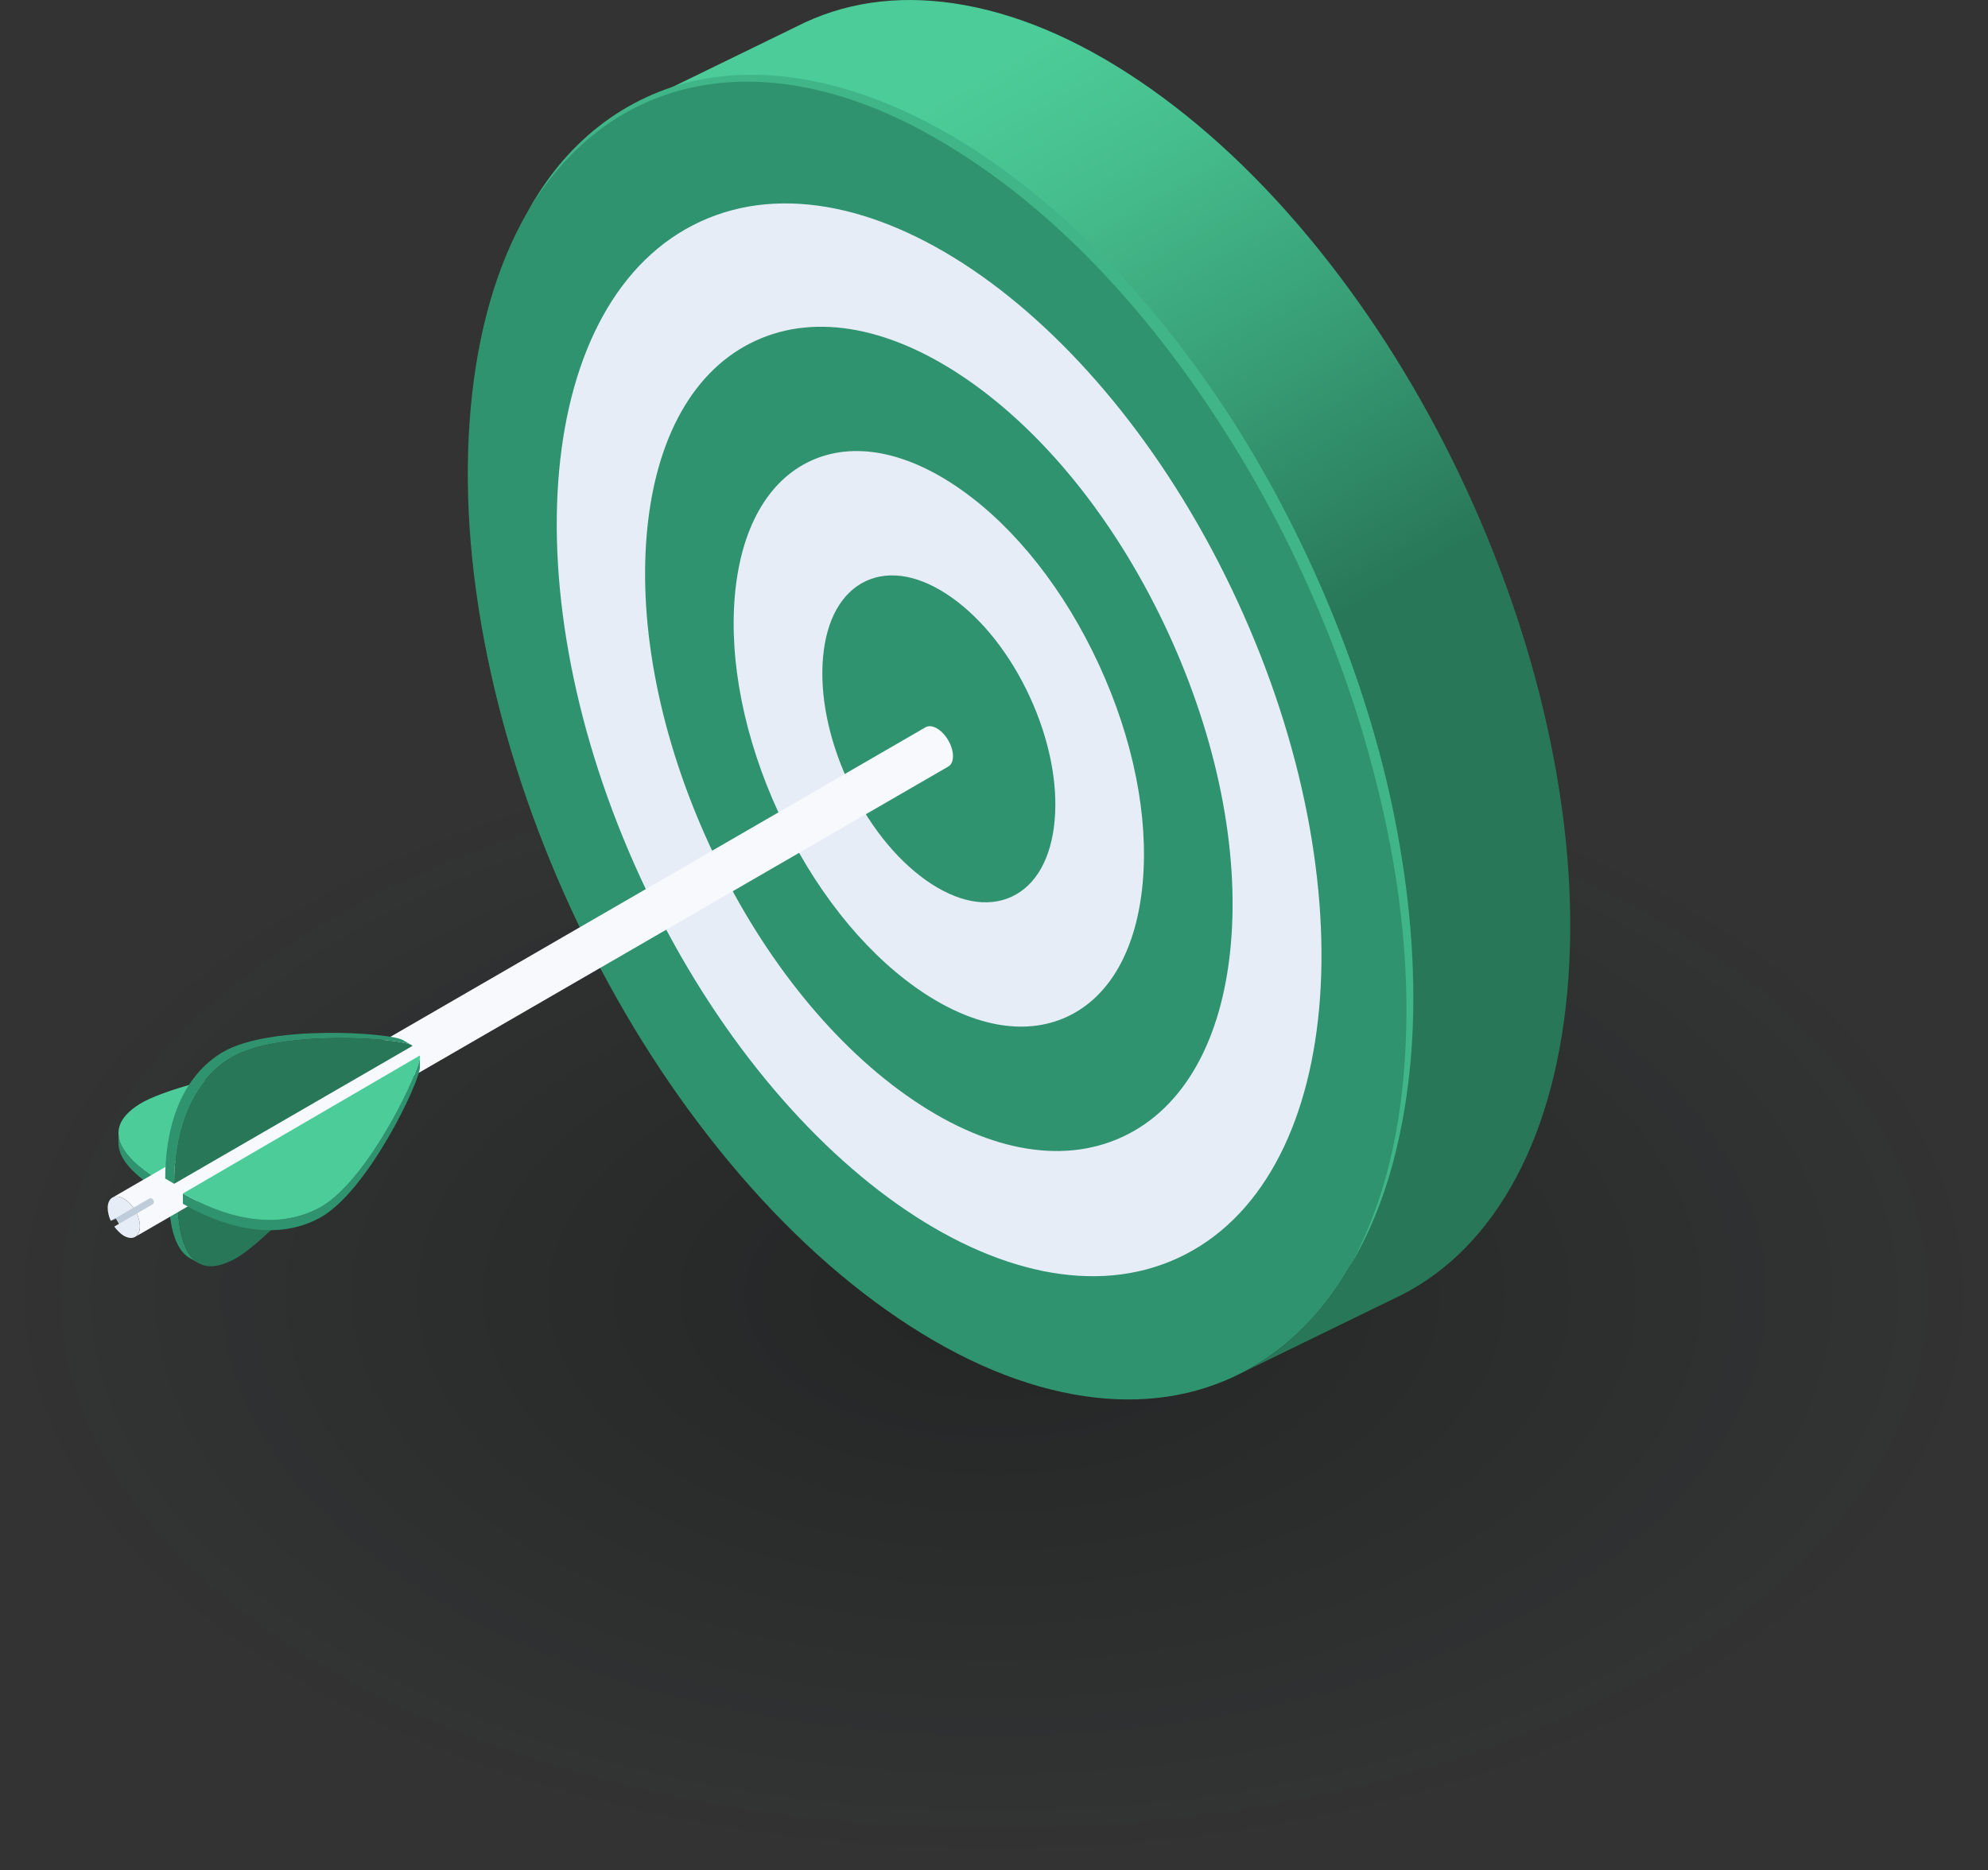
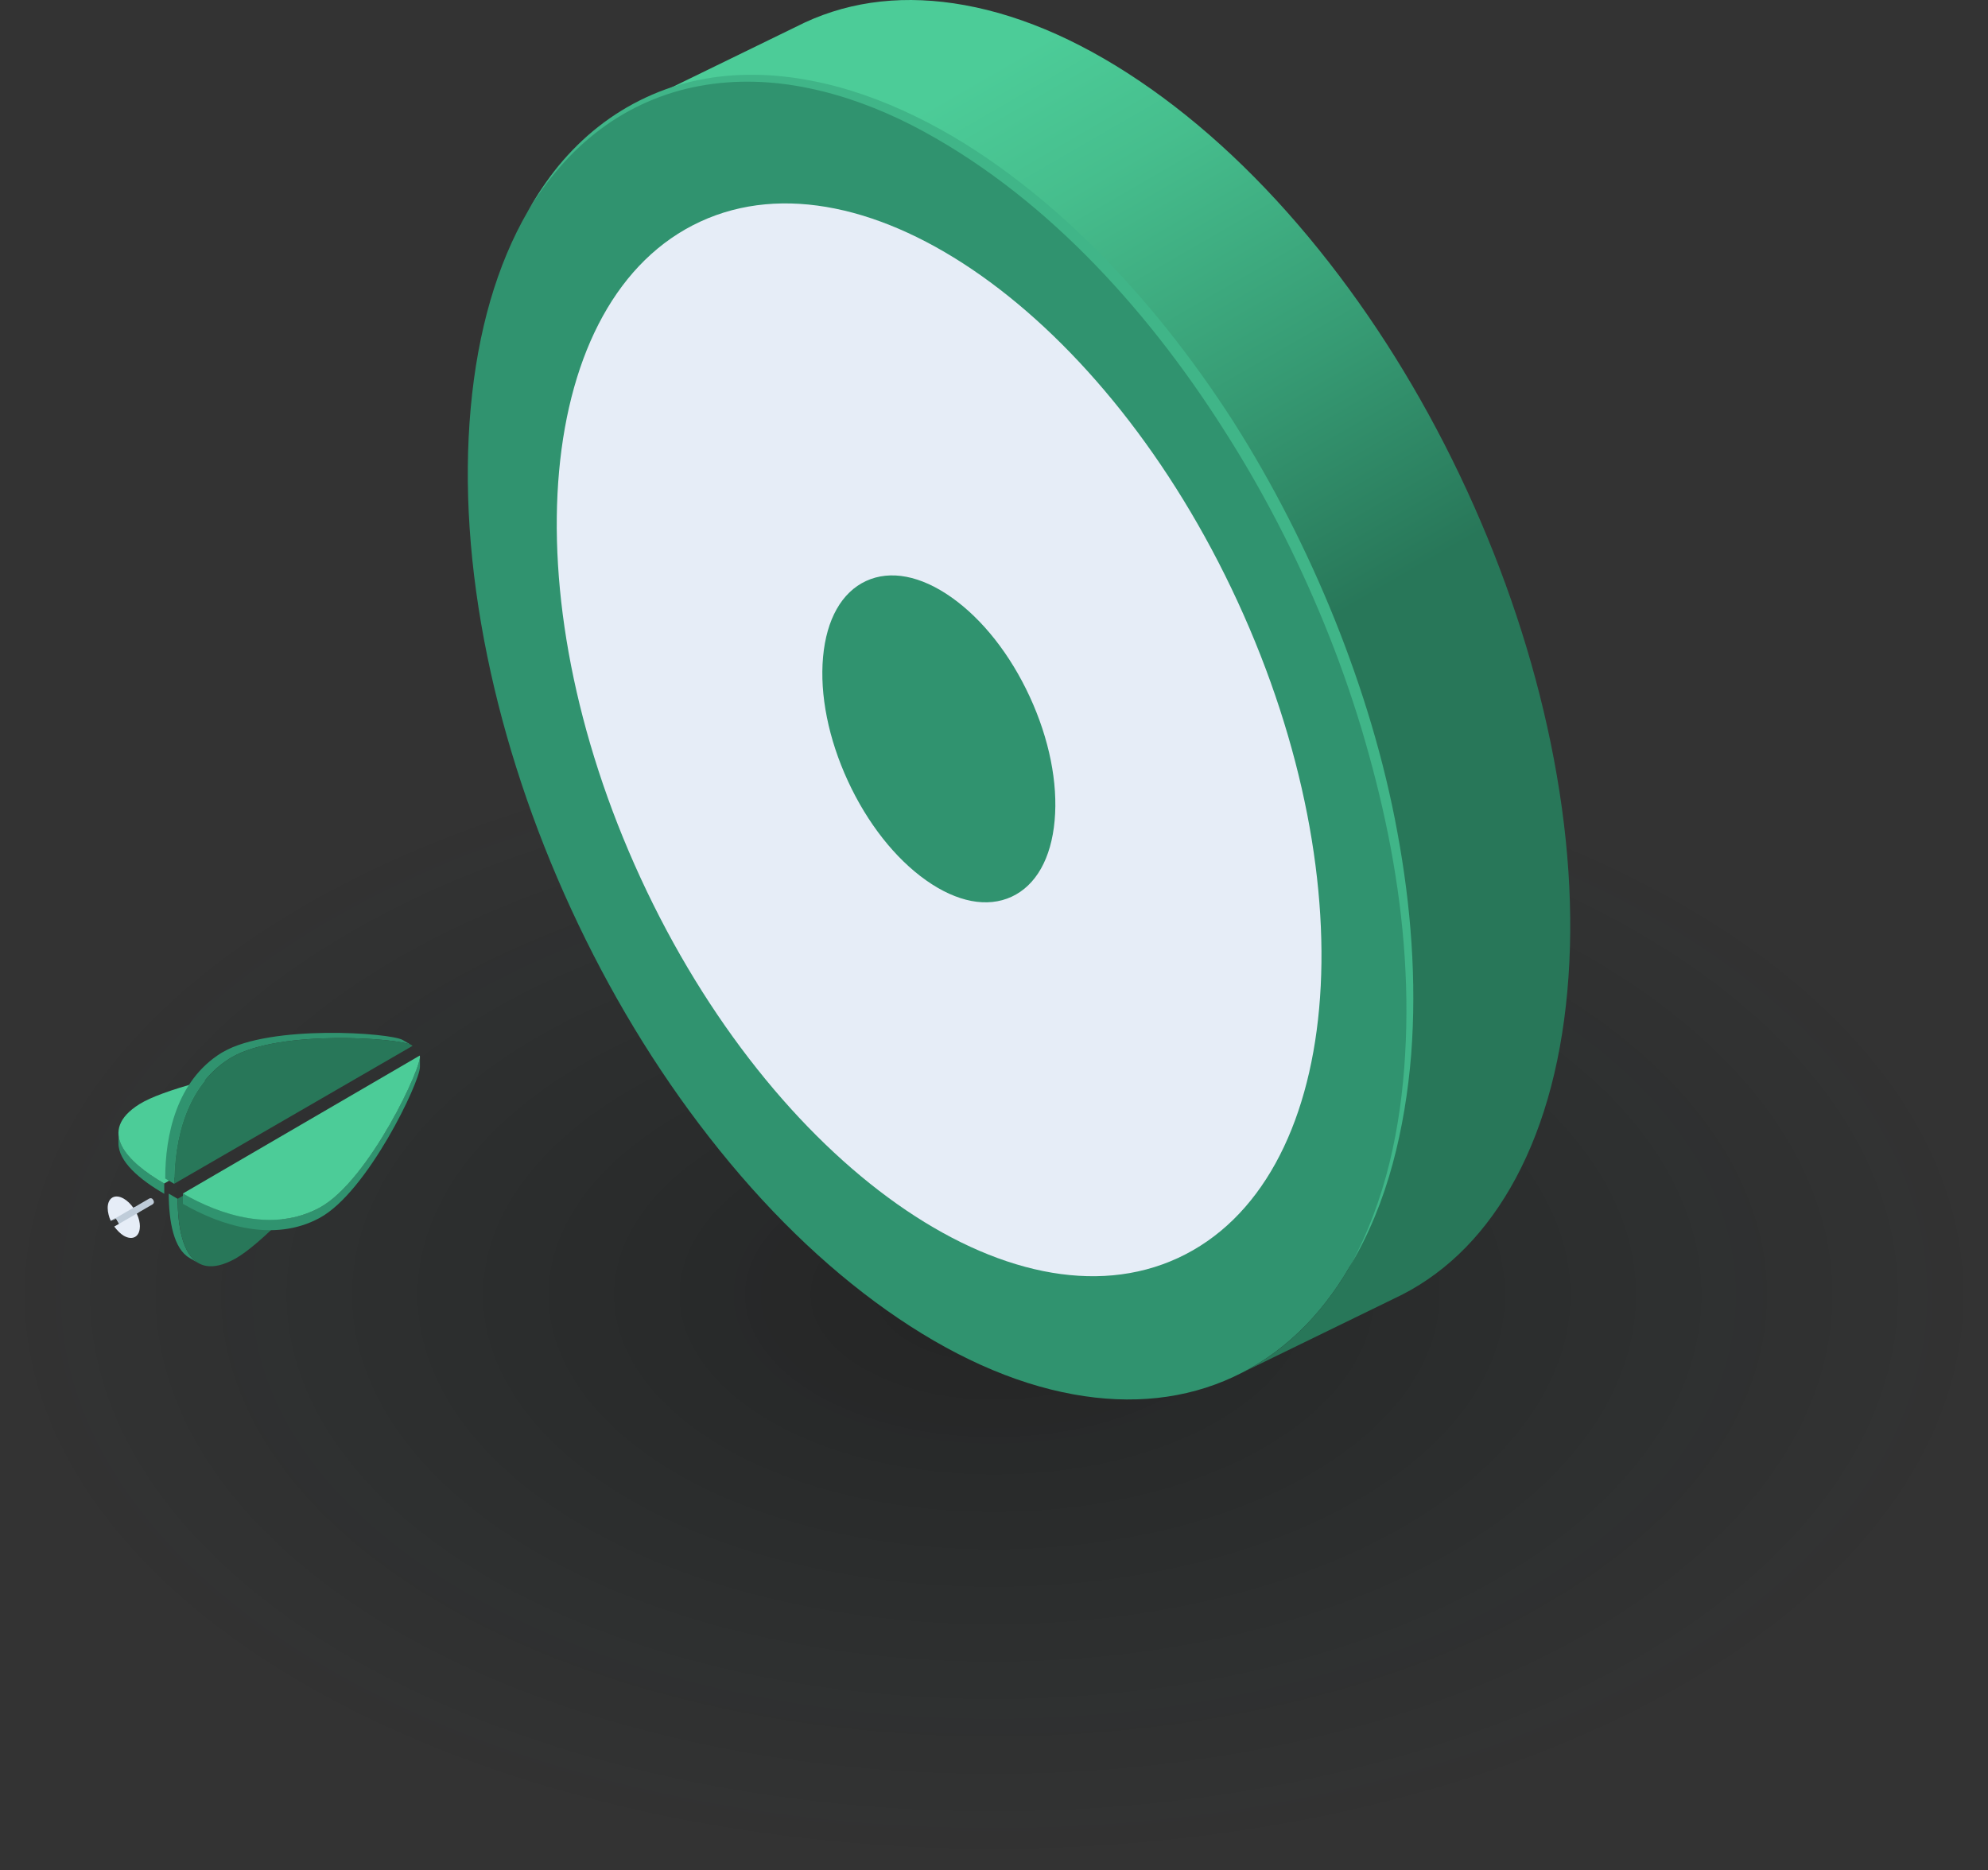
<svg xmlns="http://www.w3.org/2000/svg" width="152" height="143" viewBox="0 0 152 143" fill="none">
  <rect x="0" y="0" width="152" height="143" fill="#333333" stroke="none" />
  <path d="M76 143C117.974 143 152 123.309 152 99.019C152 74.73 117.974 55.039 76 55.039C34.026 55.039 0 74.73 0 99.019C0 123.309 34.026 143 76 143Z" fill="url(#paint0_radial_4009_1068)" />
  <path d="M107.575 81.801C108.112 75.903 107.682 69.506 106.304 62.792C104.972 56.31 102.816 49.813 99.897 43.477C96.977 37.141 93.436 31.285 89.373 26.07C85.164 20.666 80.579 16.195 75.752 12.781C70.922 9.368 66.13 7.21 61.506 6.37C57.041 5.559 52.928 6.004 49.281 7.694C45.633 9.385 42.628 12.237 40.352 16.167C37.993 20.243 36.527 25.297 35.99 31.196C35.454 37.094 35.884 43.491 37.262 50.205C38.594 56.687 40.75 63.184 43.669 69.52C46.589 75.853 50.13 81.712 54.197 86.927C58.405 92.331 62.99 96.802 67.817 100.216C72.648 103.629 77.439 105.787 82.063 106.627C86.528 107.438 90.641 106.993 94.288 105.302C97.936 103.612 100.941 100.76 103.217 96.83C105.576 92.754 107.043 87.7 107.579 81.801H107.575Z" fill="#30936F" />
  <path d="M90.072 96.199C102.677 90.362 104.717 67.889 94.628 46.005C84.539 24.122 66.142 11.114 53.536 16.951C40.931 22.789 38.891 45.261 48.98 67.145C59.069 89.029 77.466 102.037 90.072 96.199Z" fill="#E6EDF7" />
-   <path d="M94.103 72.282C94.764 64.999 93.063 56.513 89.316 48.382C85.565 40.252 80.22 33.453 74.256 29.238C68.293 25.023 62.429 23.895 57.748 26.066C53.063 28.234 50.122 33.442 49.462 40.725C48.801 48.008 50.502 56.495 54.249 64.625C58 72.756 63.345 79.555 69.309 83.769C75.272 87.984 81.136 89.113 85.817 86.941C90.502 84.773 93.443 79.565 94.103 72.282Z" fill="#30936F" />
  <path d="M87.369 67.519C87.831 62.432 86.644 56.506 84.023 50.828C81.406 45.15 77.669 40.401 73.507 37.461C69.344 34.517 65.249 33.73 61.978 35.247C58.706 36.763 56.654 40.398 56.192 45.481C55.73 50.568 56.916 56.495 59.538 62.173C62.155 67.85 65.892 72.599 70.054 75.539C74.217 78.483 78.312 79.27 81.583 77.754C84.854 76.237 86.907 72.603 87.369 67.519Z" fill="#E6EDF7" />
  <path d="M80.635 62.76C80.898 59.873 80.223 56.506 78.735 53.281C77.247 50.055 75.126 47.361 72.761 45.688C70.395 44.014 68.073 43.569 66.215 44.431C64.357 45.292 63.189 47.357 62.93 50.244C62.667 53.131 63.342 56.498 64.83 59.724C66.318 62.949 68.438 65.643 70.804 67.317C73.169 68.99 75.492 69.434 77.35 68.573C79.207 67.712 80.376 65.647 80.635 62.76Z" fill="#30936F" />
  <path d="M118.564 56.815C117.232 50.333 115.076 43.837 112.157 37.5C109.237 31.164 105.696 25.308 101.633 20.093C97.424 14.689 92.839 10.218 88.012 6.805C83.182 3.391 78.39 1.234 73.766 0.394C69.301 -0.418 65.189 0.027 61.541 1.718L49.28 7.695C52.928 6.004 57.041 5.559 61.505 6.37C66.13 7.21 70.925 9.368 75.751 12.781C80.582 16.195 85.163 20.666 89.372 26.07C93.435 31.285 96.977 37.141 99.896 43.477C102.816 49.81 104.971 56.31 106.303 62.792C107.681 69.509 108.111 75.903 107.575 81.801C107.039 87.7 105.572 92.754 103.213 96.83C100.937 100.764 97.936 103.615 94.284 105.302L106.545 99.326C110.193 97.635 113.197 94.783 115.474 90.853C117.832 86.778 119.299 81.723 119.835 75.824C120.372 69.926 119.942 63.529 118.564 56.815Z" fill="url(#paint1_linear_4009_1068)" />
  <path d="M103.213 96.83C104.577 94.356 105.557 91.686 106.232 88.956C106.904 86.219 107.276 83.417 107.436 80.609C107.767 74.988 107.245 69.338 106.136 63.828C105.582 61.069 104.879 58.342 104.076 55.651C103.256 52.96 102.322 50.308 101.253 47.706C99.125 42.502 96.54 37.482 93.503 32.755C90.487 28.02 87.025 23.553 83.075 19.573C79.125 15.601 74.65 12.112 69.678 9.556C67.188 8.293 64.553 7.299 61.818 6.74C59.09 6.171 56.256 6.064 53.517 6.57C50.776 7.061 48.147 8.207 45.906 9.887C43.654 11.564 41.807 13.757 40.348 16.17C41.04 14.938 41.822 13.757 42.72 12.66C43.622 11.571 44.635 10.564 45.753 9.688C47.984 7.929 50.633 6.687 53.429 6.114C56.231 5.544 59.14 5.616 61.935 6.153C64.741 6.68 67.444 7.655 70.001 8.901C72.562 10.147 74.981 11.671 77.254 13.376C79.53 15.077 81.676 16.953 83.686 18.961C87.71 22.973 91.233 27.469 94.302 32.242C97.346 37.037 99.931 42.114 102.052 47.378C104.165 52.643 105.831 58.1 106.85 63.689C107.88 69.267 108.328 74.977 107.898 80.641C107.667 83.467 107.22 86.283 106.477 89.02C105.735 91.754 104.669 94.406 103.217 96.83H103.213Z" fill="#40B588" />
  <path d="M15.166 96.592L14.484 96.193C13.287 95.495 12.907 93.424 12.9 91.277L13.582 91.676C13.589 93.822 13.973 95.894 15.166 96.592Z" fill="#30936F" />
  <path d="M13.582 91.676L31.81 81.128C31.39 82.178 21.815 94.039 18.043 96.222C17.997 96.246 17.954 96.271 17.908 96.296C14.498 98.122 13.593 94.99 13.582 91.676Z" fill="#287759" />
  <path d="M9.057 87.429V86.639C9.057 88.034 10.68 89.415 12.559 90.501V91.291C10.677 90.206 9.054 88.824 9.057 87.429Z" fill="#30936F" />
  <path d="M30.662 79.957L12.556 90.505C9.679 88.839 7.395 86.486 10.655 84.439C14.175 82.232 29.537 79.793 30.662 79.957Z" fill="#4CCC98" />
-   <path d="M10.343 94.581L72.509 58.617C72.729 58.488 72.864 58.214 72.864 57.826C72.864 57.043 72.313 56.093 71.635 55.701C71.294 55.505 70.985 55.487 70.761 55.619L8.595 91.583C8.819 91.451 9.128 91.469 9.469 91.665C10.147 92.057 10.698 93.007 10.698 93.79C10.698 94.178 10.563 94.452 10.343 94.581Z" fill="#F7F9FC" />
  <path d="M11.742 91.811L11.696 91.733C11.639 91.633 11.511 91.597 11.408 91.658L10.14 92.395L10.399 92.833L11.664 92.099C11.763 92.042 11.799 91.914 11.738 91.811H11.742Z" fill="#BFCCD9" />
  <path d="M10.698 93.79C10.698 93.491 10.62 93.171 10.481 92.865C10.47 92.843 10.463 92.822 10.453 92.801C10.446 92.786 10.438 92.772 10.431 92.758C10.375 92.64 10.307 92.526 10.233 92.416C10.218 92.398 10.208 92.377 10.194 92.359C9.991 92.071 9.739 91.822 9.465 91.665C8.787 91.273 8.236 91.59 8.233 92.373C8.233 92.541 8.258 92.719 8.304 92.893C8.35 93.071 8.386 93.189 8.471 93.359L8.847 93.142L9.103 93.584L8.737 93.797C8.933 94.064 9.206 94.349 9.462 94.499C10.14 94.89 10.694 94.573 10.694 93.79H10.698Z" fill="#E6EDF7" />
  <path d="M9.107 93.584L10.57 92.737C10.57 92.737 10.556 92.708 10.549 92.694C10.492 92.576 10.425 92.463 10.35 92.352C10.336 92.334 10.325 92.313 10.311 92.295L8.475 93.363L8.876 93.196L9.107 93.584Z" fill="#BFCCD9" />
  <path d="M32.108 80.811V81.601C32.101 82.744 28.102 91.156 24.436 93.138C20.927 95.039 16.864 93.722 13.983 92.056V91.266C16.864 92.932 20.927 94.249 24.436 92.348C28.102 90.365 32.101 81.95 32.104 80.811H32.108Z" fill="#30936F" />
  <path d="M32.094 80.722C32.374 81.377 28.226 90.302 24.436 92.352C20.927 94.253 16.864 92.936 13.983 91.27L32.09 80.722H32.094Z" fill="#4CCC98" />
  <path d="M30.794 79.53C29.846 78.978 20.71 78.327 17.052 80.445C17.006 80.47 16.963 80.498 16.917 80.523C13.511 82.638 12.623 86.813 12.634 90.127L13.316 90.526C13.305 87.212 14.193 83.036 17.599 80.922C17.642 80.893 17.688 80.868 17.734 80.844C21.392 78.725 30.527 79.377 31.476 79.929L30.794 79.53Z" fill="#30936F" />
  <path d="M17.734 80.84C21.509 78.654 31.117 79.416 31.543 79.978L13.316 90.526C13.305 87.212 14.193 83.036 17.599 80.922C17.642 80.893 17.688 80.868 17.734 80.843V80.84Z" fill="#287759" />
  <defs>
    <radialGradient id="paint0_radial_4009_1068" cx="0" cy="0" r="1" gradientUnits="userSpaceOnUse" gradientTransform="translate(76 99.019) rotate(90) scale(43.98 76)">
      <stop stop-opacity="0.3" />
      <stop offset="1" stop-color="#031A1C" stop-opacity="0" />
    </radialGradient>
    <linearGradient id="paint1_linear_4009_1068" x1="100.326" y1="65.989" x2="59.738" y2="-4.151" gradientUnits="userSpaceOnUse">
      <stop offset="0.19" stop-color="#287759" />
      <stop offset="0.41" stop-color="#369A73" />
      <stop offset="0.66" stop-color="#46BE8D" />
      <stop offset="0.8" stop-color="#4CCC98" />
    </linearGradient>
  </defs>
</svg>